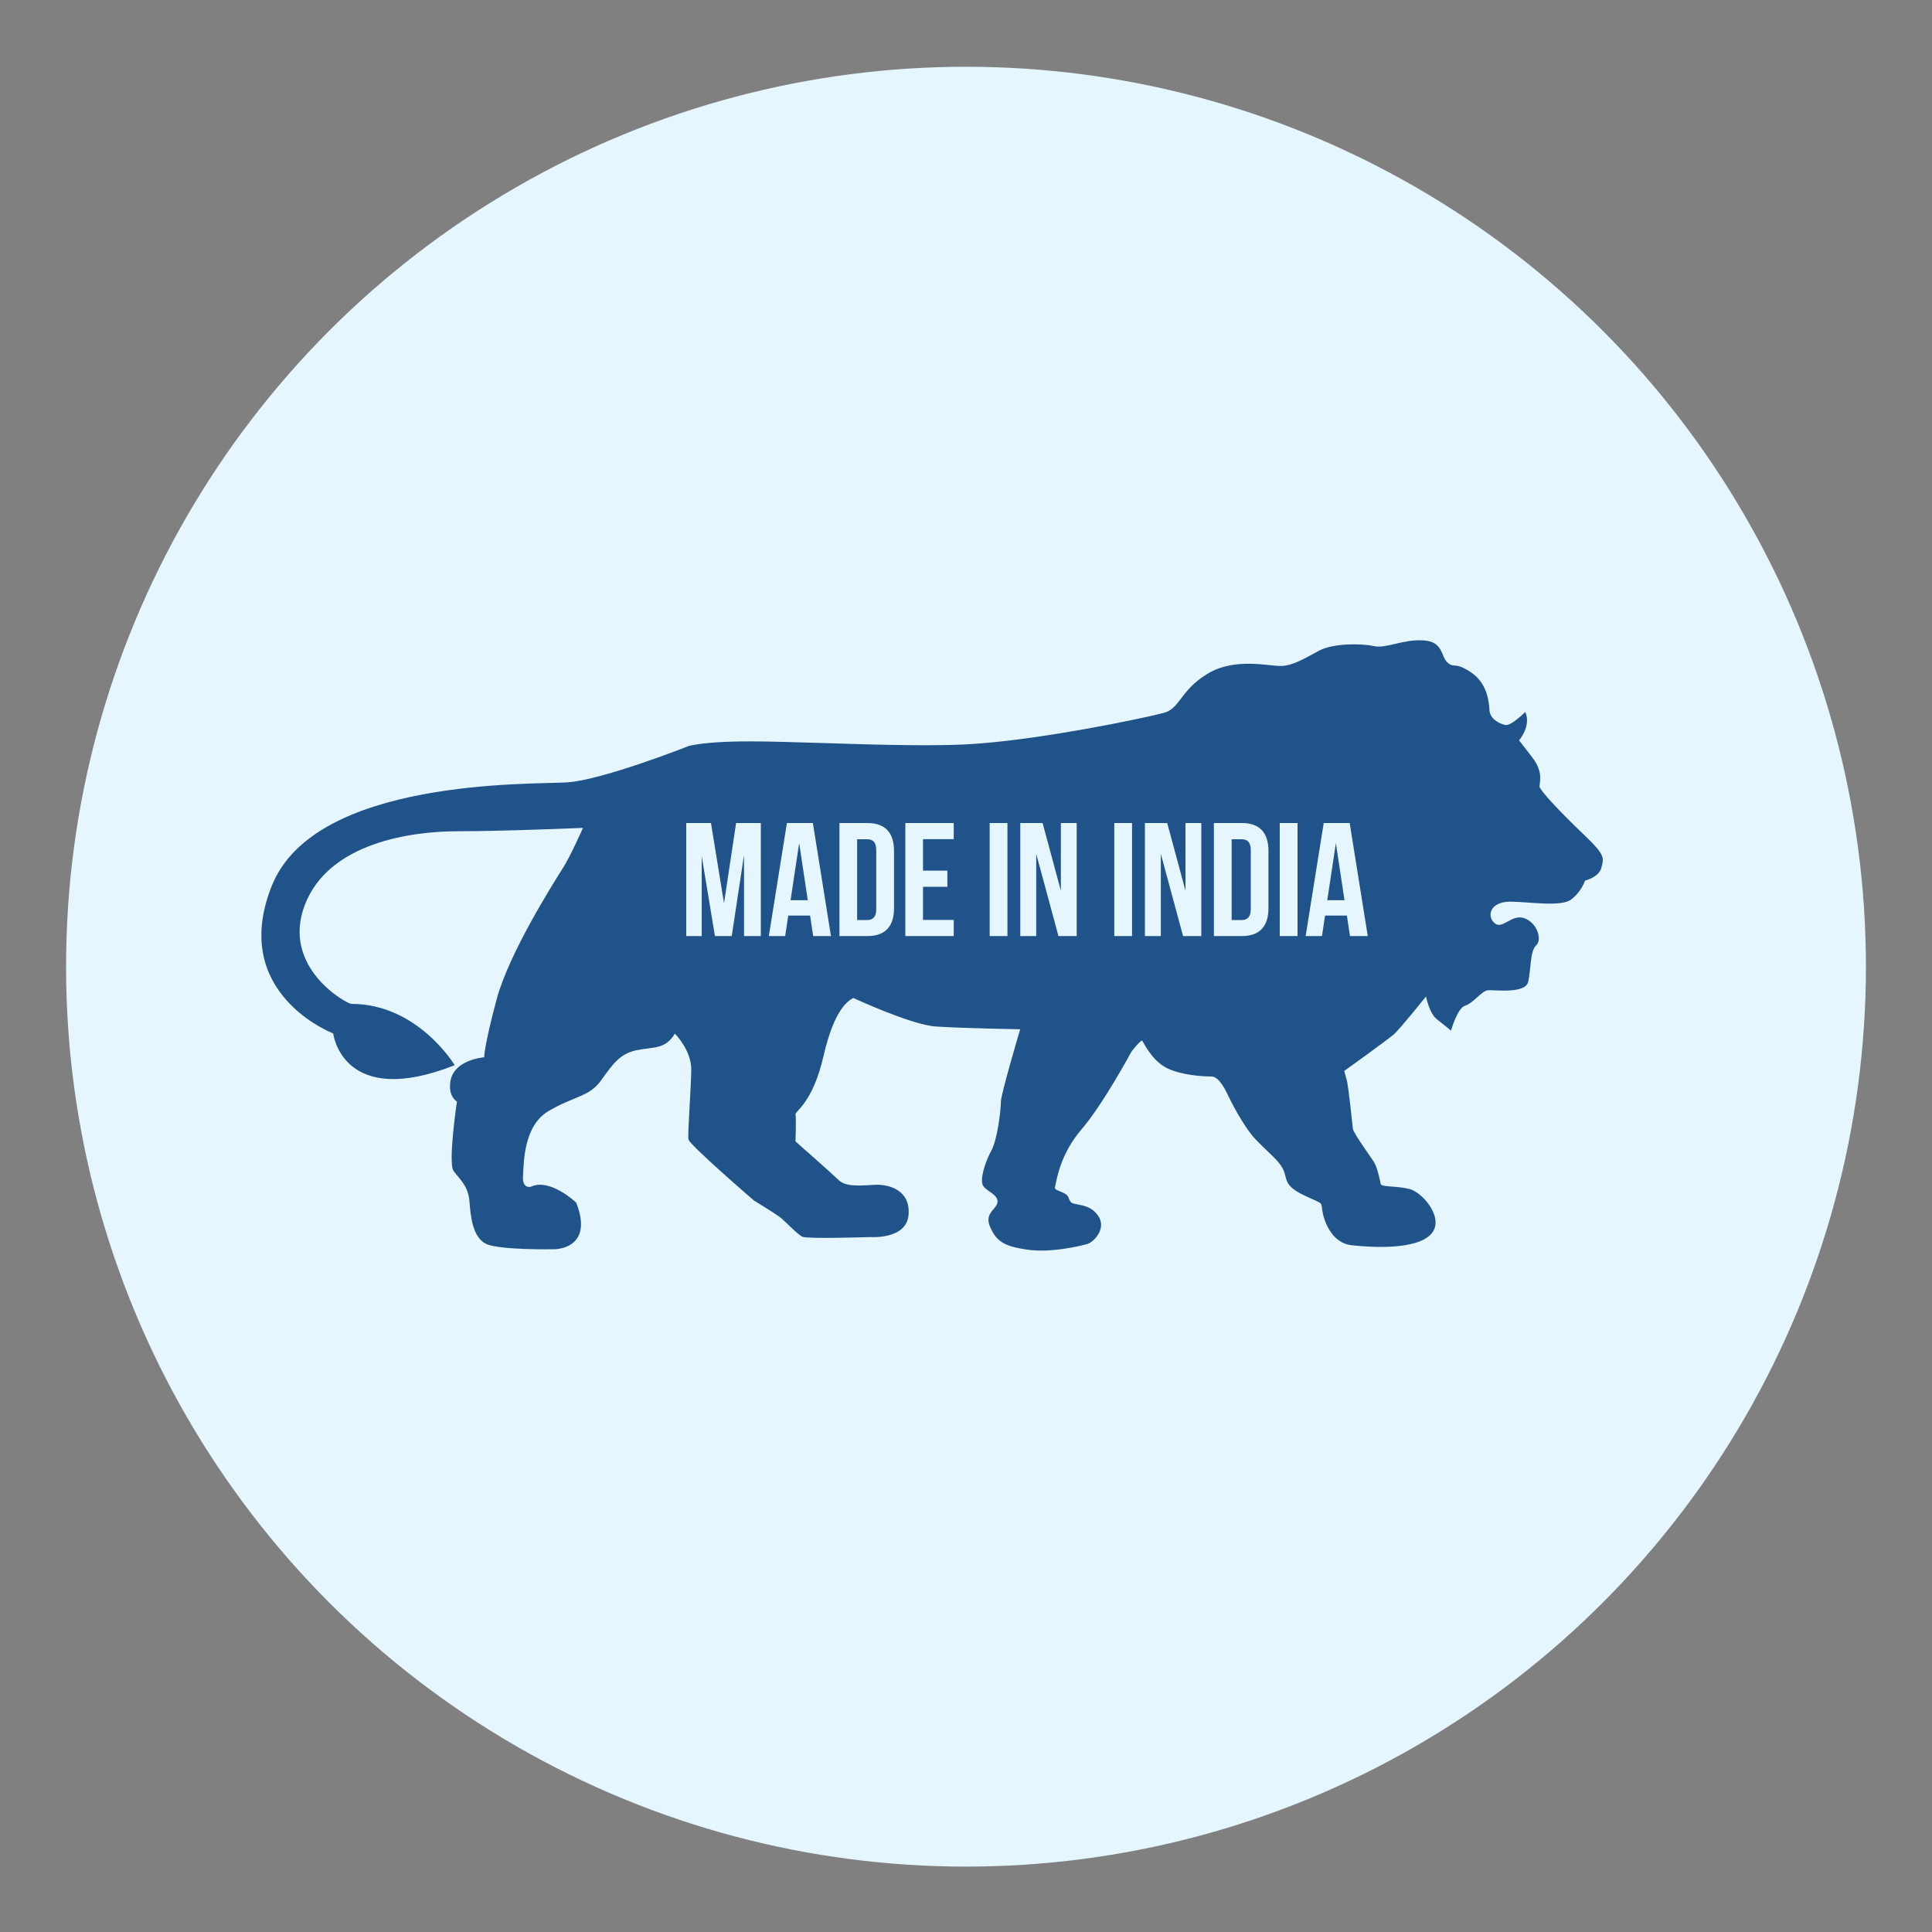
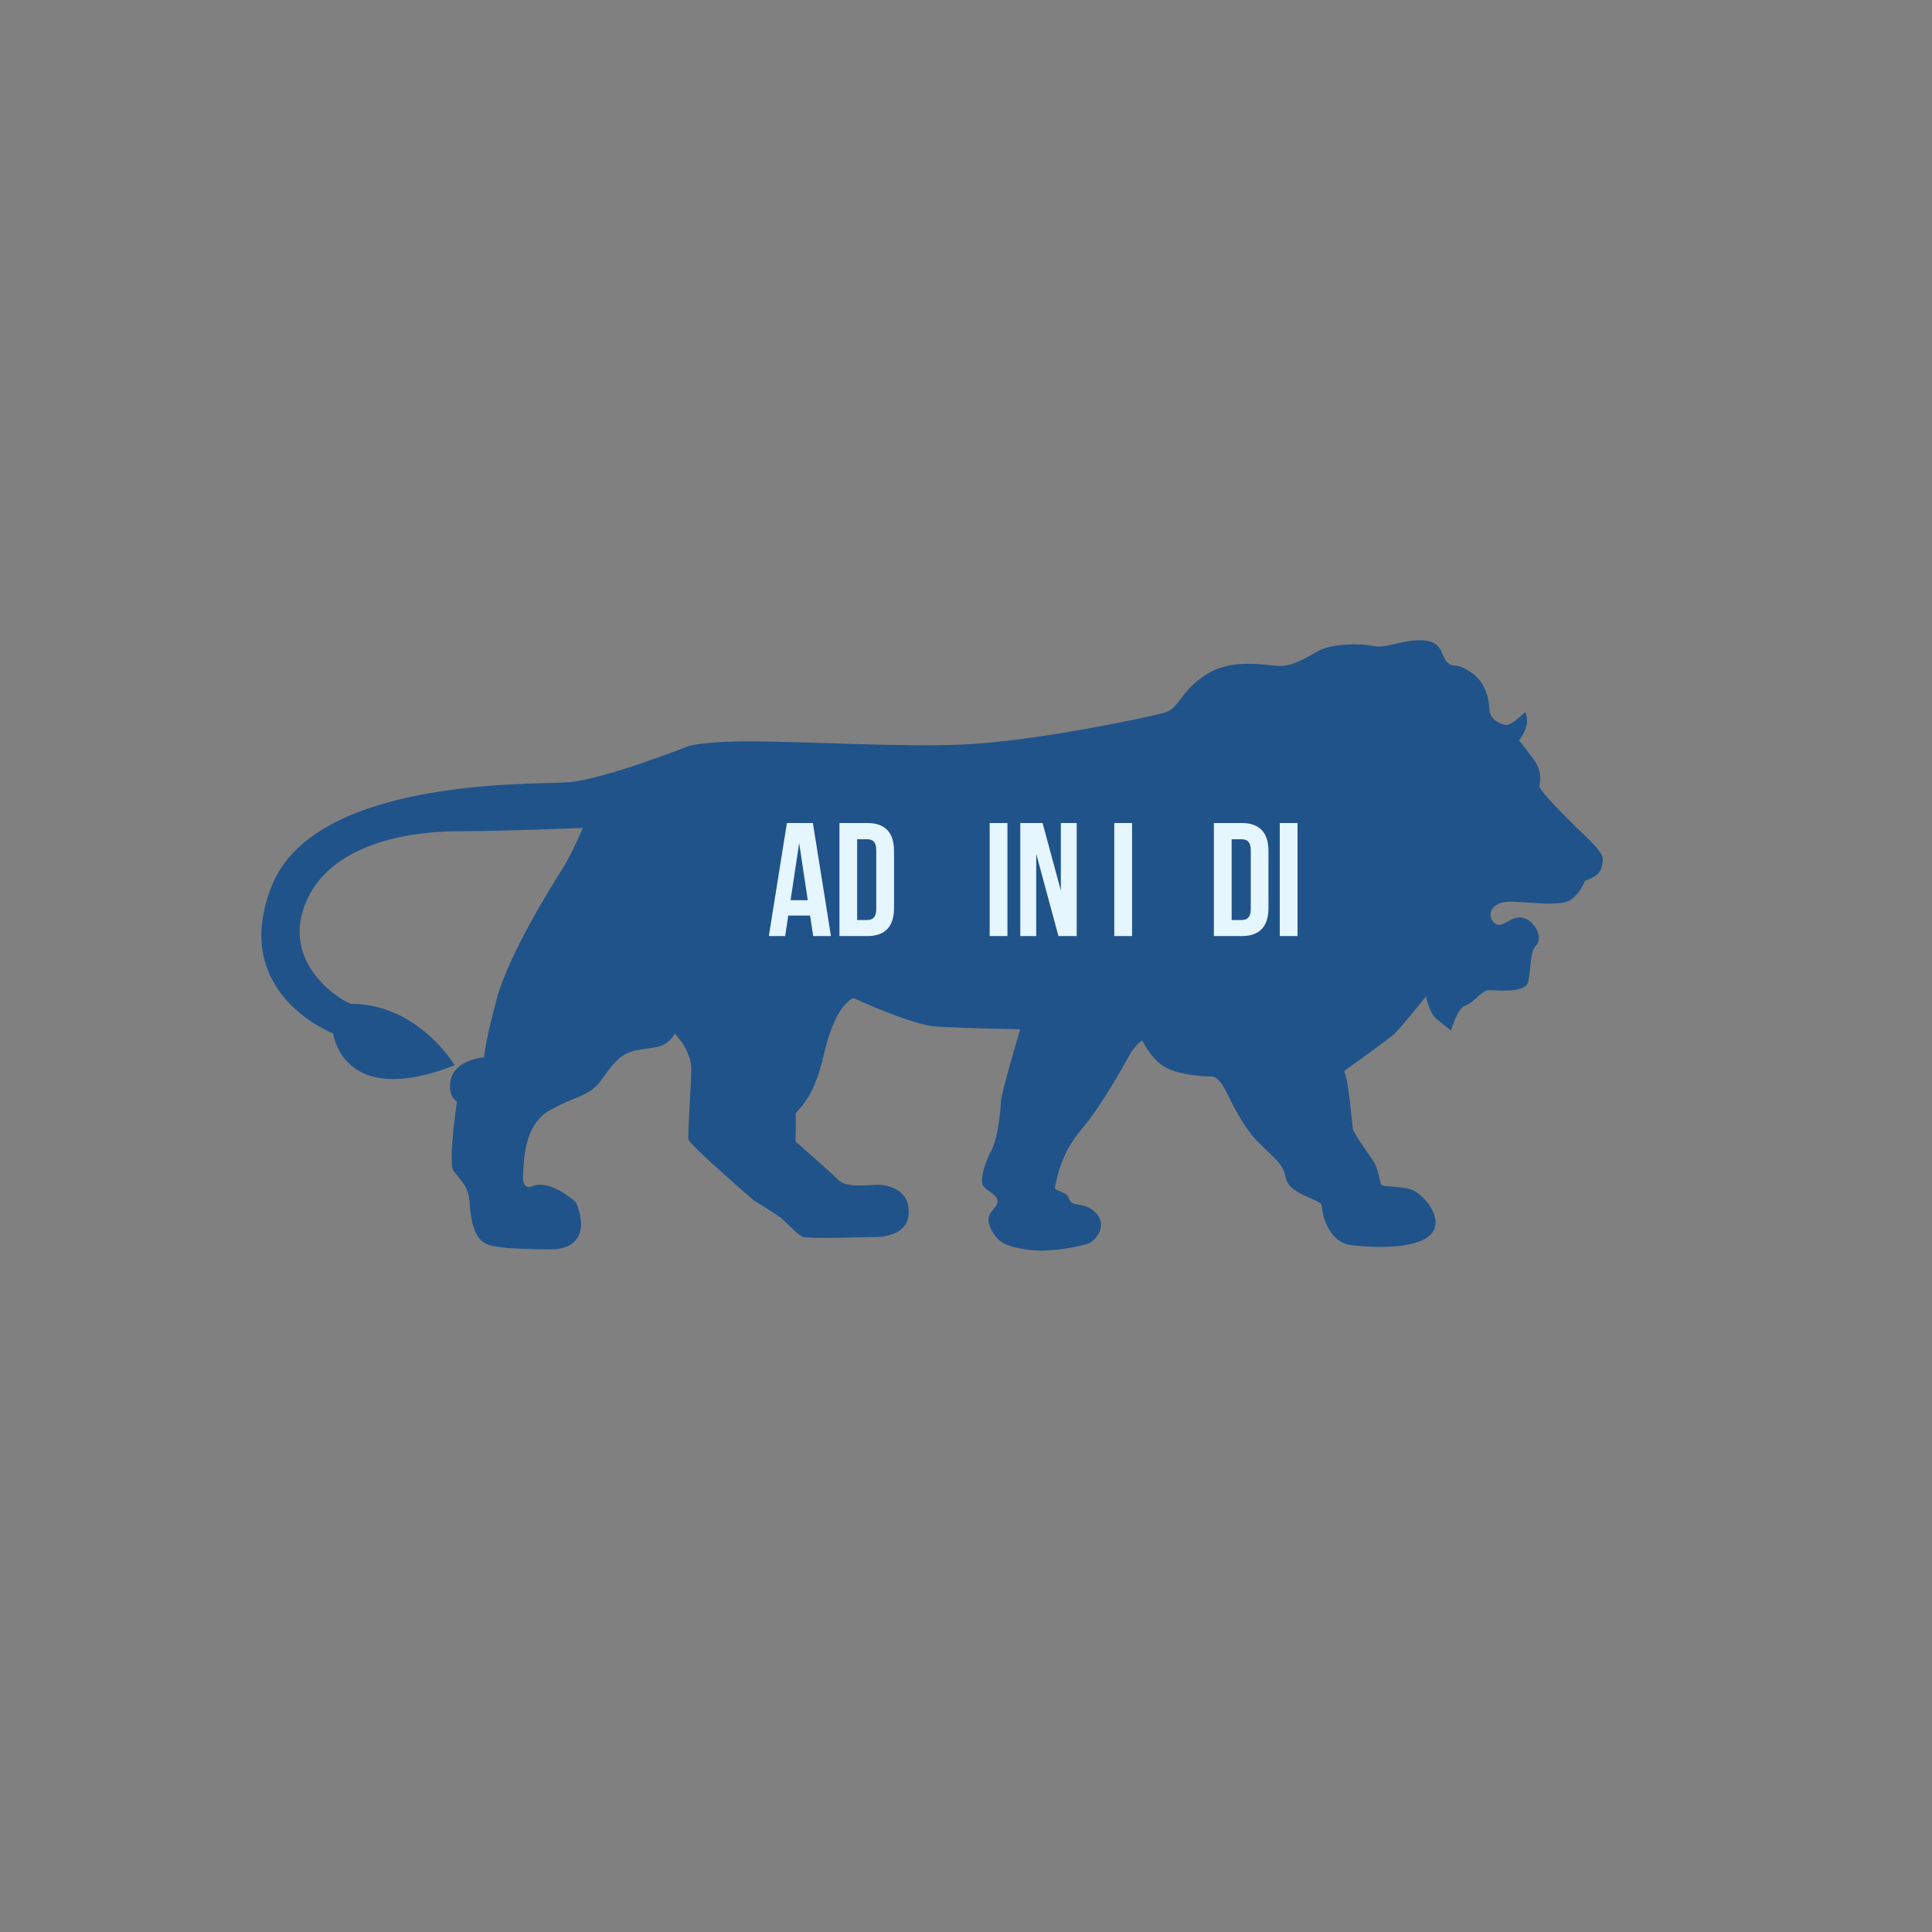
<svg xmlns="http://www.w3.org/2000/svg" viewBox="0 0 200 200" data-name="Layer 1" id="Layer_1">
  <rect x="0" y="0" width="200" height="200" fill="#808080" stroke="none" />
  <defs>
    <style>
      .cls-1 {
        fill: #e5f6fe;
      }

      .cls-2 {
        fill: #20538a;
      }
    </style>
  </defs>
-   <circle r="93.16" cy="100.07" cx="100" class="cls-1" />
  <g>
    <path d="M71.29,77.23s-8.94,3.53-12.58,3.76c-3.64.24-26.1-.47-30.57,10.7-4.47,11.17,6.35,15.29,6.35,15.29,0,0,.94,7.88,12.58,3.29,0,0-3.8-6.35-10.7-6.35-.47,0-7.29-3.76-4.82-10.23s11.05-7.64,15.87-7.64,12.93-.35,12.93-.35c0,0-1.29,2.94-2.12,4.23-.82,1.29-5.53,8.7-6.82,13.52-1.29,4.82-1.29,6-1.29,6,0,0-3.53.24-3.53,2.94,0,0-.12,1.06.71,1.65,0,0-.94,6.35-.35,7.17.59.82,1.53,1.53,1.65,3.17s.35,3.64,1.65,4.35,7.17.59,7.17.59c0,0,4.12,0,2.23-4.82,0,0-2.7-2.59-4.7-1.65,0,0-.91.27-.81-1.14.1-1.41.05-5.15,2.64-6.69,2.59-1.54,4.21-1.46,5.43-3.16,1.23-1.7,1.93-2.77,3.68-3.14,1.75-.37,2.98-.05,3.97-1.72,0,0,1.72,1.7,1.7,3.74-.03,2.04-.39,6.64-.29,7.21.1.57,6.77,6.32,6.77,6.32,0,0,2.17,1.33,2.69,1.72.52.39,1.8,1.8,2.35,2.04.55.24,7,.03,7,.03,0,0,3.74.29,3.97-2.27.24-2.56-1.99-3.21-3.45-3.14-1.46.08-3.03.24-3.76-.47s-4.49-4.02-4.49-4.02c0,0,.08-2.48,0-2.8-.08-.31,1.78-1.15,2.9-6.04,1.12-4.89,2.56-5.72,3.08-6.01,0,0,6,2.78,8.52,2.95,2.53.18,8.76.29,8.76.29,0,0-2,6.7-2,7.53s-.35,3.88-1,5.06c-.65,1.18-1.23,3.06-.82,3.64s1.53.88,1.47,1.65-1.41,1.12-.76,2.59c.65,1.47,1.41,2,3.88,2.35,2.47.35,5.53-.41,6.17-.59.65-.18,2.06-1.59,1.12-2.94-.94-1.35-2.47-1-2.82-1.41s-.06-.65-.88-1c-.82-.35-.82-.29-.71-.76.12-.47.47-3.17,2.7-5.76,2.23-2.59,5.17-8.05,5.17-8.05,0,0,1-1.29,1.12-1.12s1,2.06,2.53,2.82,3.82.88,4.64.88,1.53,1.59,1.7,1.94,1.53,3.17,2.88,4.59c1.35,1.41,2.35,2.12,2.82,3.06.47.94,0,1.65,2.06,2.65s1.88.65,2,1.59.88,3.41,3.06,3.64c2.18.24,6.64.47,8.17-1.12,1.53-1.59-.82-4.35-2.18-4.7-1.35-.35-2.94-.18-3-.53s-.35-1.65-.65-2.18-2.18-3.06-2.23-3.53-.47-4.53-.65-5.11c-.18-.59-.24-.88-.24-.88,0,0,4.59-3.29,5.17-3.82.59-.53,3.29-3.88,3.29-3.88,0,0,.35,1.76,1.12,2.35.76.59,1.47,1.18,1.47,1.18,0,0,.65-2.35,1.47-2.59.82-.24,1.7-1.53,2.35-1.59.65-.06,3.88.41,4.17-.88s.18-3.17.82-3.76c.65-.59.12-2.35-1.23-2.82-1.35-.47-2.29,1.29-3.12.47-.82-.82-.29-2.18,1.65-2.18s5.29.59,6.35-.24c1.06-.82,1.41-1.94,1.41-1.94,0,0,1.47-.35,1.7-1.35s.47-1.23-1.82-3.41c-2.29-2.18-4.59-4.59-4.59-5s.41-1.47-.71-2.94c-1.12-1.47-1.41-1.82-1.41-1.82,0,0,1.29-1.47.65-2.94,0,0-1.47,1.47-2.06,1.35-.59-.12-1.59-.59-1.65-1.53s-.24-2.82-1.94-3.94c-1.7-1.12-1.7-.35-2.41-1-.71-.65-.41-2.18-2.53-2.29-2.12-.12-3.82.88-5.11.59-1.29-.29-4.23-.29-5.64.47-1.41.76-2.65,1.53-3.88,1.59s-4.82-.94-7.7.82c-2.88,1.76-2.78,3.61-4.59,4.06-2.82.71-12.11,2.59-18.7,3.12-4.94.47-14.87,0-17.81-.06-2.94-.06-9.35-.41-12.64.35Z" class="cls-2" />
    <g>
-       <path d="M74.95,93.51l1.25-8.31h2.56v11.7h-1.74v-8.39l-1.27,8.39h-1.74l-1.37-8.27v8.27h-1.6v-11.7h2.56l1.35,8.31Z" class="cls-1" />
      <path d="M86.04,96.9h-1.86l-.32-2.12h-2.26l-.32,2.12h-1.69l1.87-11.7h2.69l1.87,11.7ZM81.85,93.19h1.77l-.89-5.92-.89,5.92Z" class="cls-1" />
      <path d="M86.9,85.2h2.91c1.84,0,2.74,1.02,2.74,2.89v5.92c0,1.87-.9,2.89-2.74,2.89h-2.91v-11.7ZM88.73,86.88v8.36h1.04c.58,0,.94-.3.94-1.14v-6.08c0-.84-.35-1.14-.94-1.14h-1.04Z" class="cls-1" />
-       <path d="M95.55,90.13h2.52v1.67h-2.52v3.43h3.18v1.67h-5.01v-11.7h5.01v1.67h-3.18v3.26Z" class="cls-1" />
      <path d="M102.45,85.2h1.84v11.7h-1.84v-11.7Z" class="cls-1" />
      <path d="M107.27,88.43v8.47h-1.65v-11.7h2.31l1.89,7v-7h1.64v11.7h-1.89l-2.29-8.47Z" class="cls-1" />
      <path d="M115.35,85.2h1.84v11.7h-1.84v-11.7Z" class="cls-1" />
-       <path d="M120.17,88.43v8.47h-1.65v-11.7h2.31l1.89,7v-7h1.64v11.7h-1.89l-2.29-8.47Z" class="cls-1" />
      <path d="M125.66,85.2h2.91c1.84,0,2.74,1.02,2.74,2.89v5.92c0,1.87-.9,2.89-2.74,2.89h-2.91v-11.7ZM127.5,86.88v8.36h1.04c.58,0,.94-.3.94-1.14v-6.08c0-.84-.35-1.14-.94-1.14h-1.04Z" class="cls-1" />
      <path d="M132.48,85.2h1.84v11.7h-1.84v-11.7Z" class="cls-1" />
-       <path d="M141.61,96.9h-1.86l-.32-2.12h-2.26l-.32,2.12h-1.69l1.87-11.7h2.69l1.87,11.7ZM137.41,93.19h1.77l-.89-5.92-.89,5.92Z" class="cls-1" />
    </g>
  </g>
</svg>